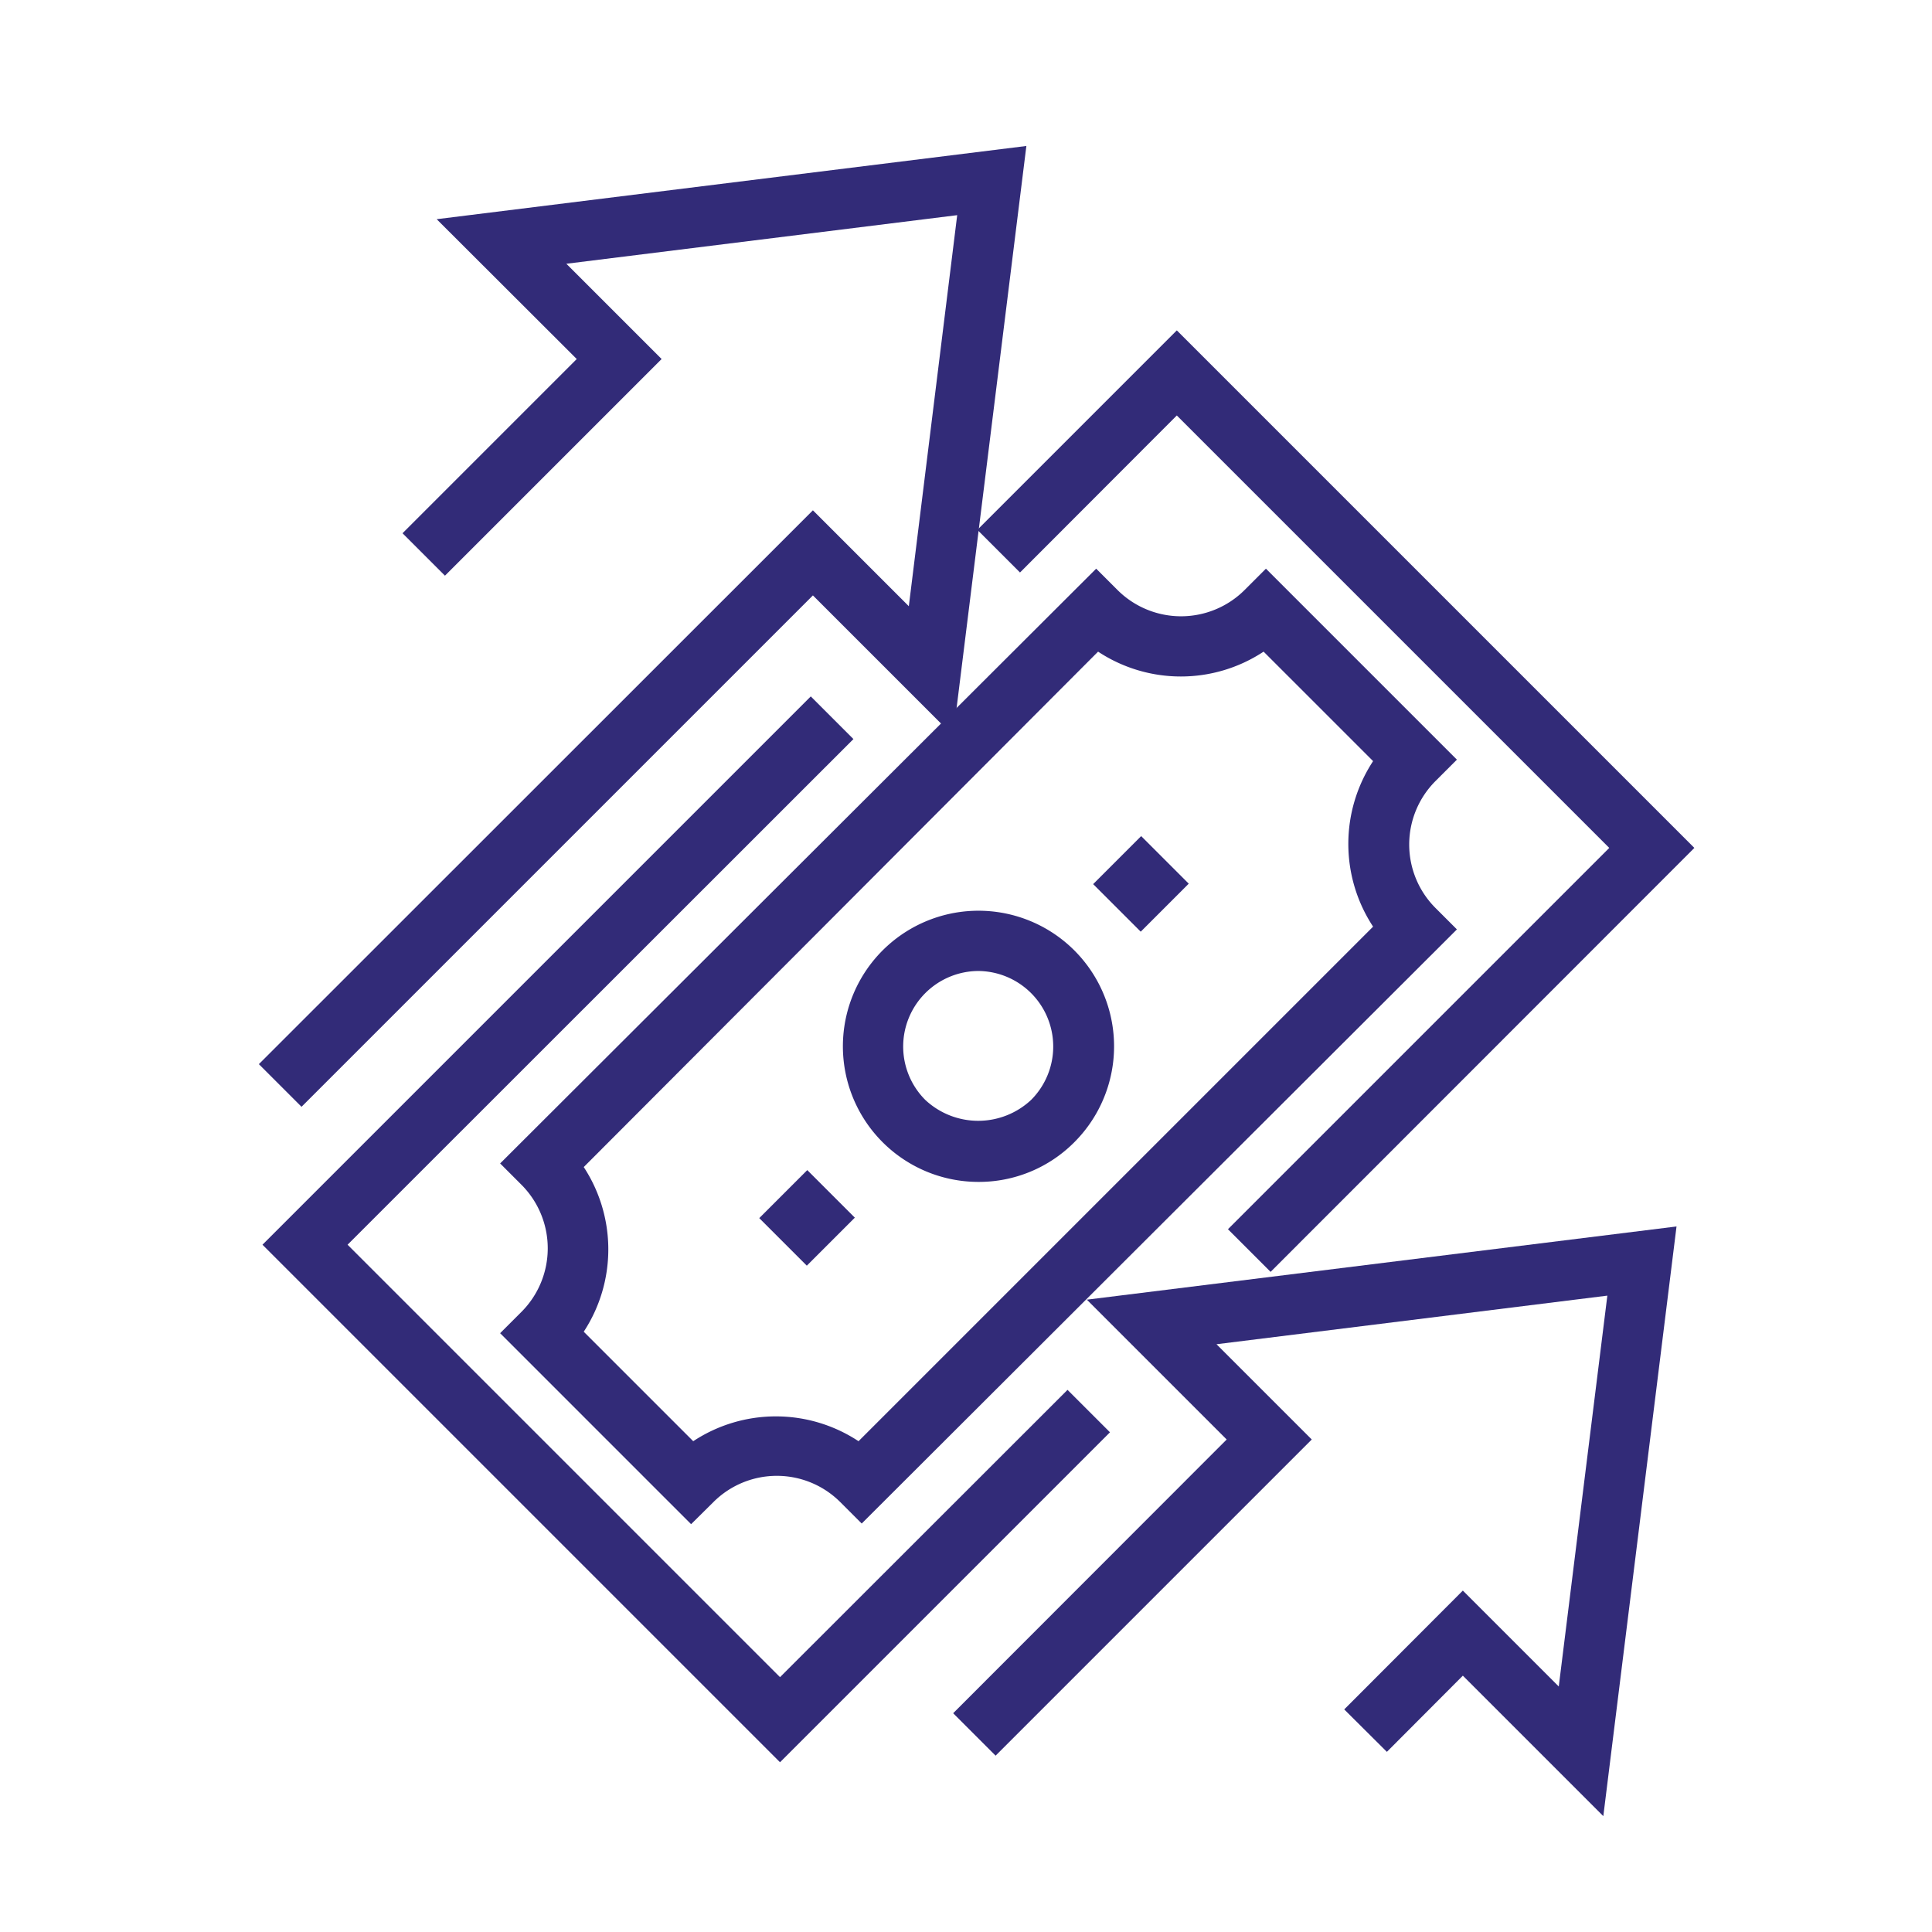
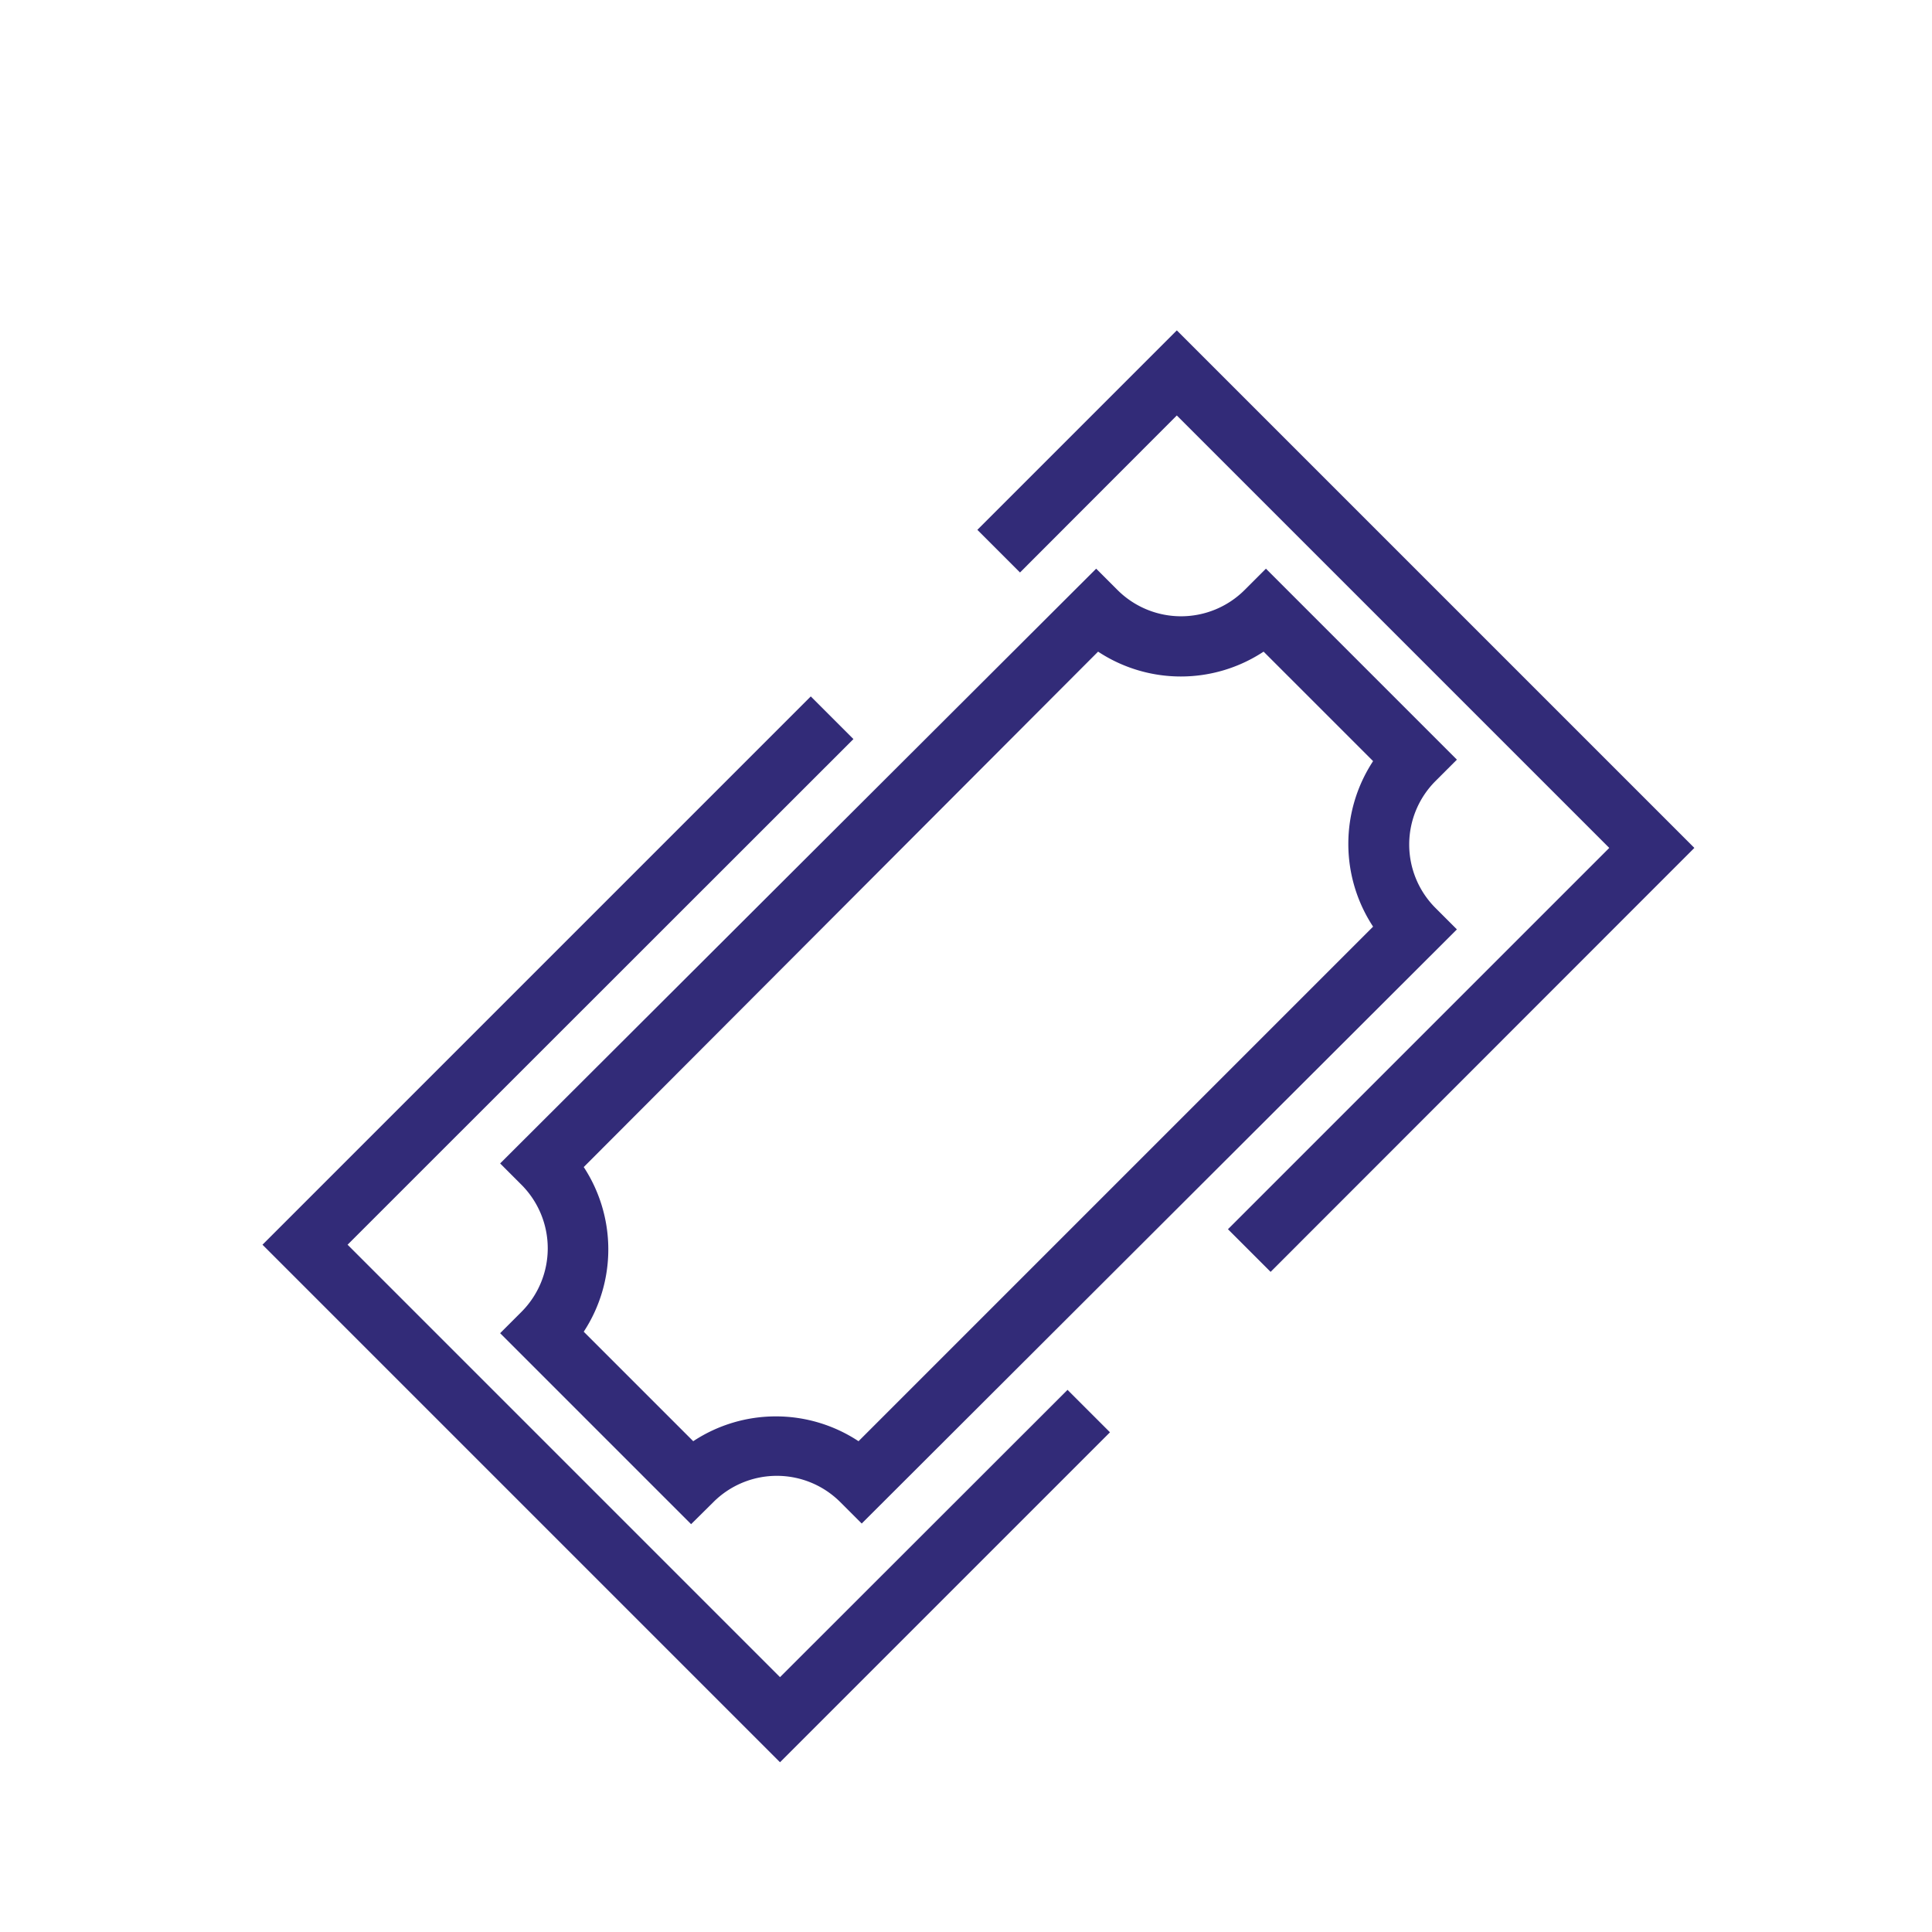
<svg xmlns="http://www.w3.org/2000/svg" id="Layer_1" data-name="Layer 1" viewBox="0 0 91.05 91.05">
  <defs>
    <style>.cls-1{fill:#322b78;}</style>
  </defs>
-   <rect class="cls-1" x="52.18" y="40.06" width="3.17" height="3.2" transform="translate(45.21 -25.82) rotate(45)" />
-   <rect class="cls-1" x="36.45" y="55.79" width="3.17" height="3.2" transform="translate(51.72 -10.08) rotate(45)" />
  <polygon class="cls-1" points="59.88 59.94 57.87 57.93 75.84 39.96 55.46 19.58 48.07 26.98 46.06 24.97 55.46 15.57 79.85 39.96 59.88 59.94" />
  <polygon class="cls-1" points="36.76 83.05 12.37 58.66 38.21 32.82 40.22 34.83 16.38 58.66 36.76 79.04 50.31 65.5 52.31 67.5 36.76 83.05" />
-   <polygon class="cls-1" points="14.21 52.16 12.2 50.15 38.31 24.05 42.83 28.57 45.11 10.14 26.69 12.43 31.18 16.92 20.97 27.13 18.97 25.13 27.18 16.92 20.58 10.33 48.37 6.88 44.92 34.67 38.31 28.06 14.21 52.16" />
-   <polygon class="cls-1" points="75.56 85.59 68.94 78.97 65.36 82.56 63.35 80.56 68.94 74.96 73.46 79.48 75.75 61.06 57.33 63.35 61.82 67.84 46.92 82.74 44.92 80.74 57.81 67.84 51.22 61.25 79.01 57.8 75.56 85.59" />
-   <path class="cls-1" d="M46.11,55.7a6.39,6.39,0,1,1,4.52-1.87h0A6.34,6.34,0,0,1,46.11,55.7Zm0-9.94a3.56,3.56,0,0,0-2.51,6.07,3.65,3.65,0,0,0,5,0h0a3.56,3.56,0,0,0-2.52-6.07Z" />
  <path class="cls-1" d="M32.57,71.83l-9-9,1-1a4.24,4.24,0,0,0,0-6l-1-1L51.66,26.8l1,1a4.24,4.24,0,0,0,6,0l1-1,9,9-1,1a4.23,4.23,0,0,0,0,6l1,1-28.05,28-1-1a4.23,4.23,0,0,0-6,0Zm-5.06-9.07,5.16,5.16a7.07,7.07,0,0,1,7.79,0L64.71,43.67a7.1,7.1,0,0,1,0-7.8l-5.16-5.16a7.08,7.08,0,0,1-7.8,0L27.51,55A7.08,7.08,0,0,1,27.51,62.76Z" />
</svg>